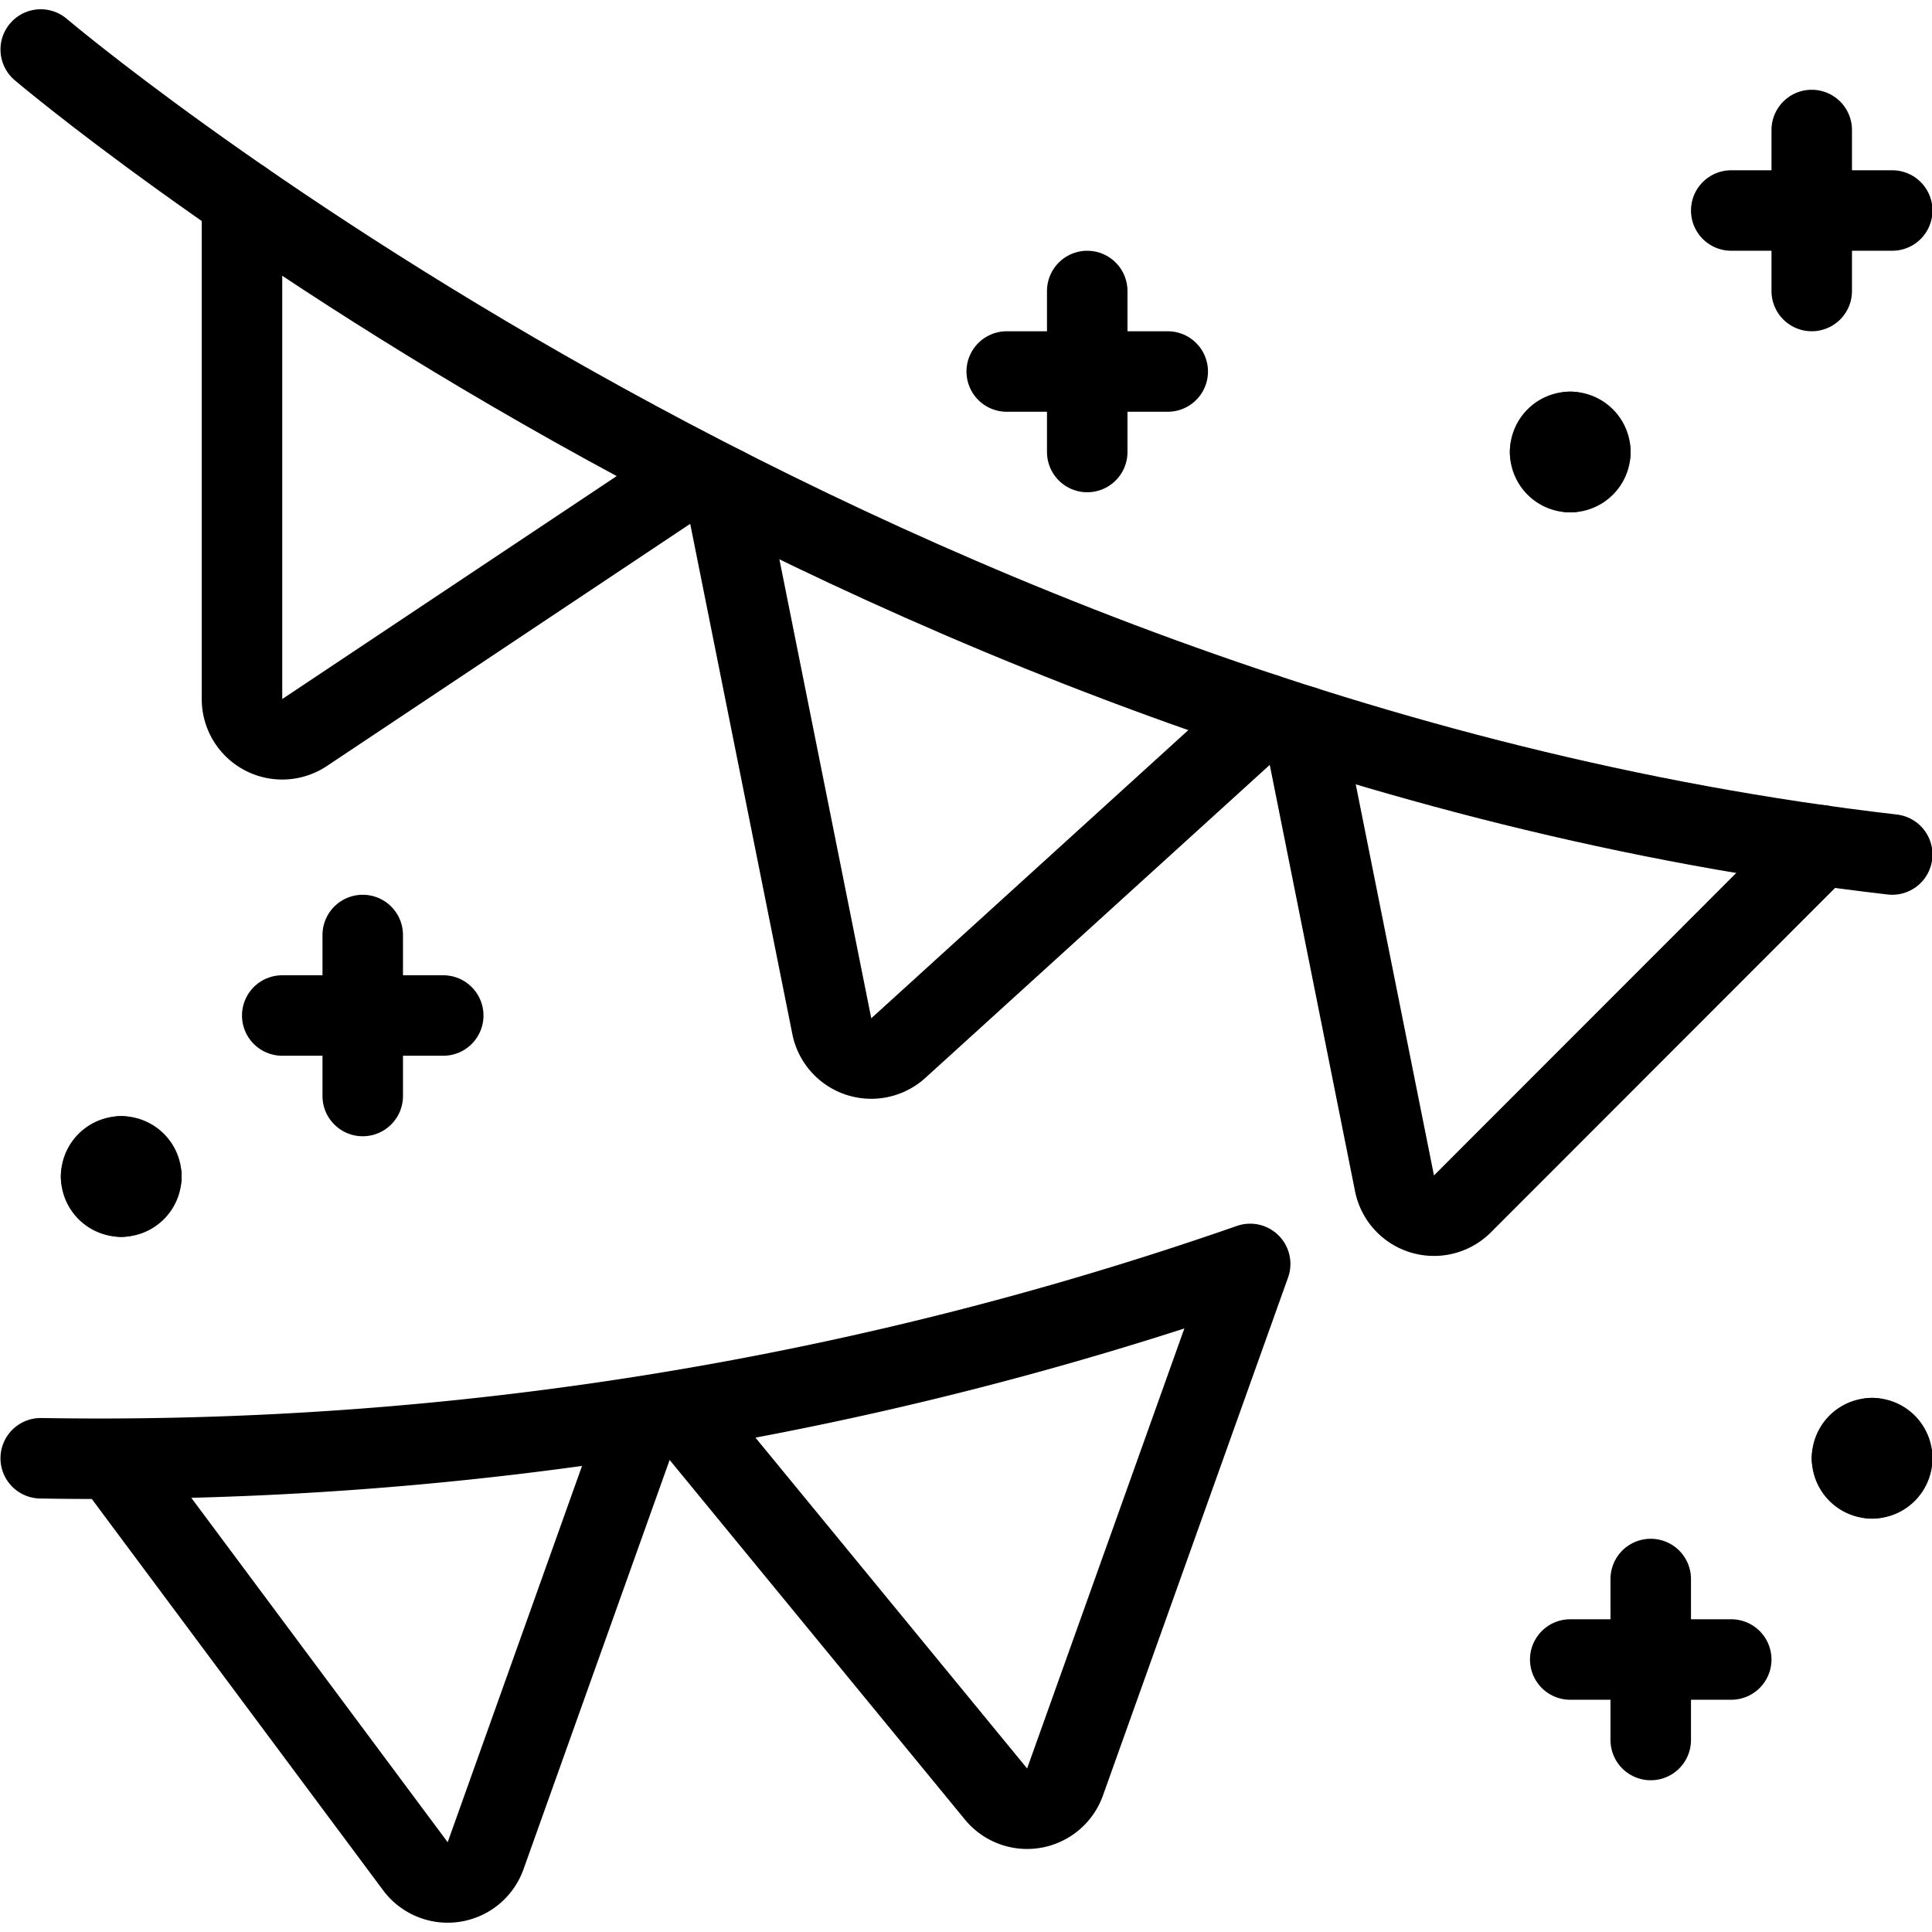
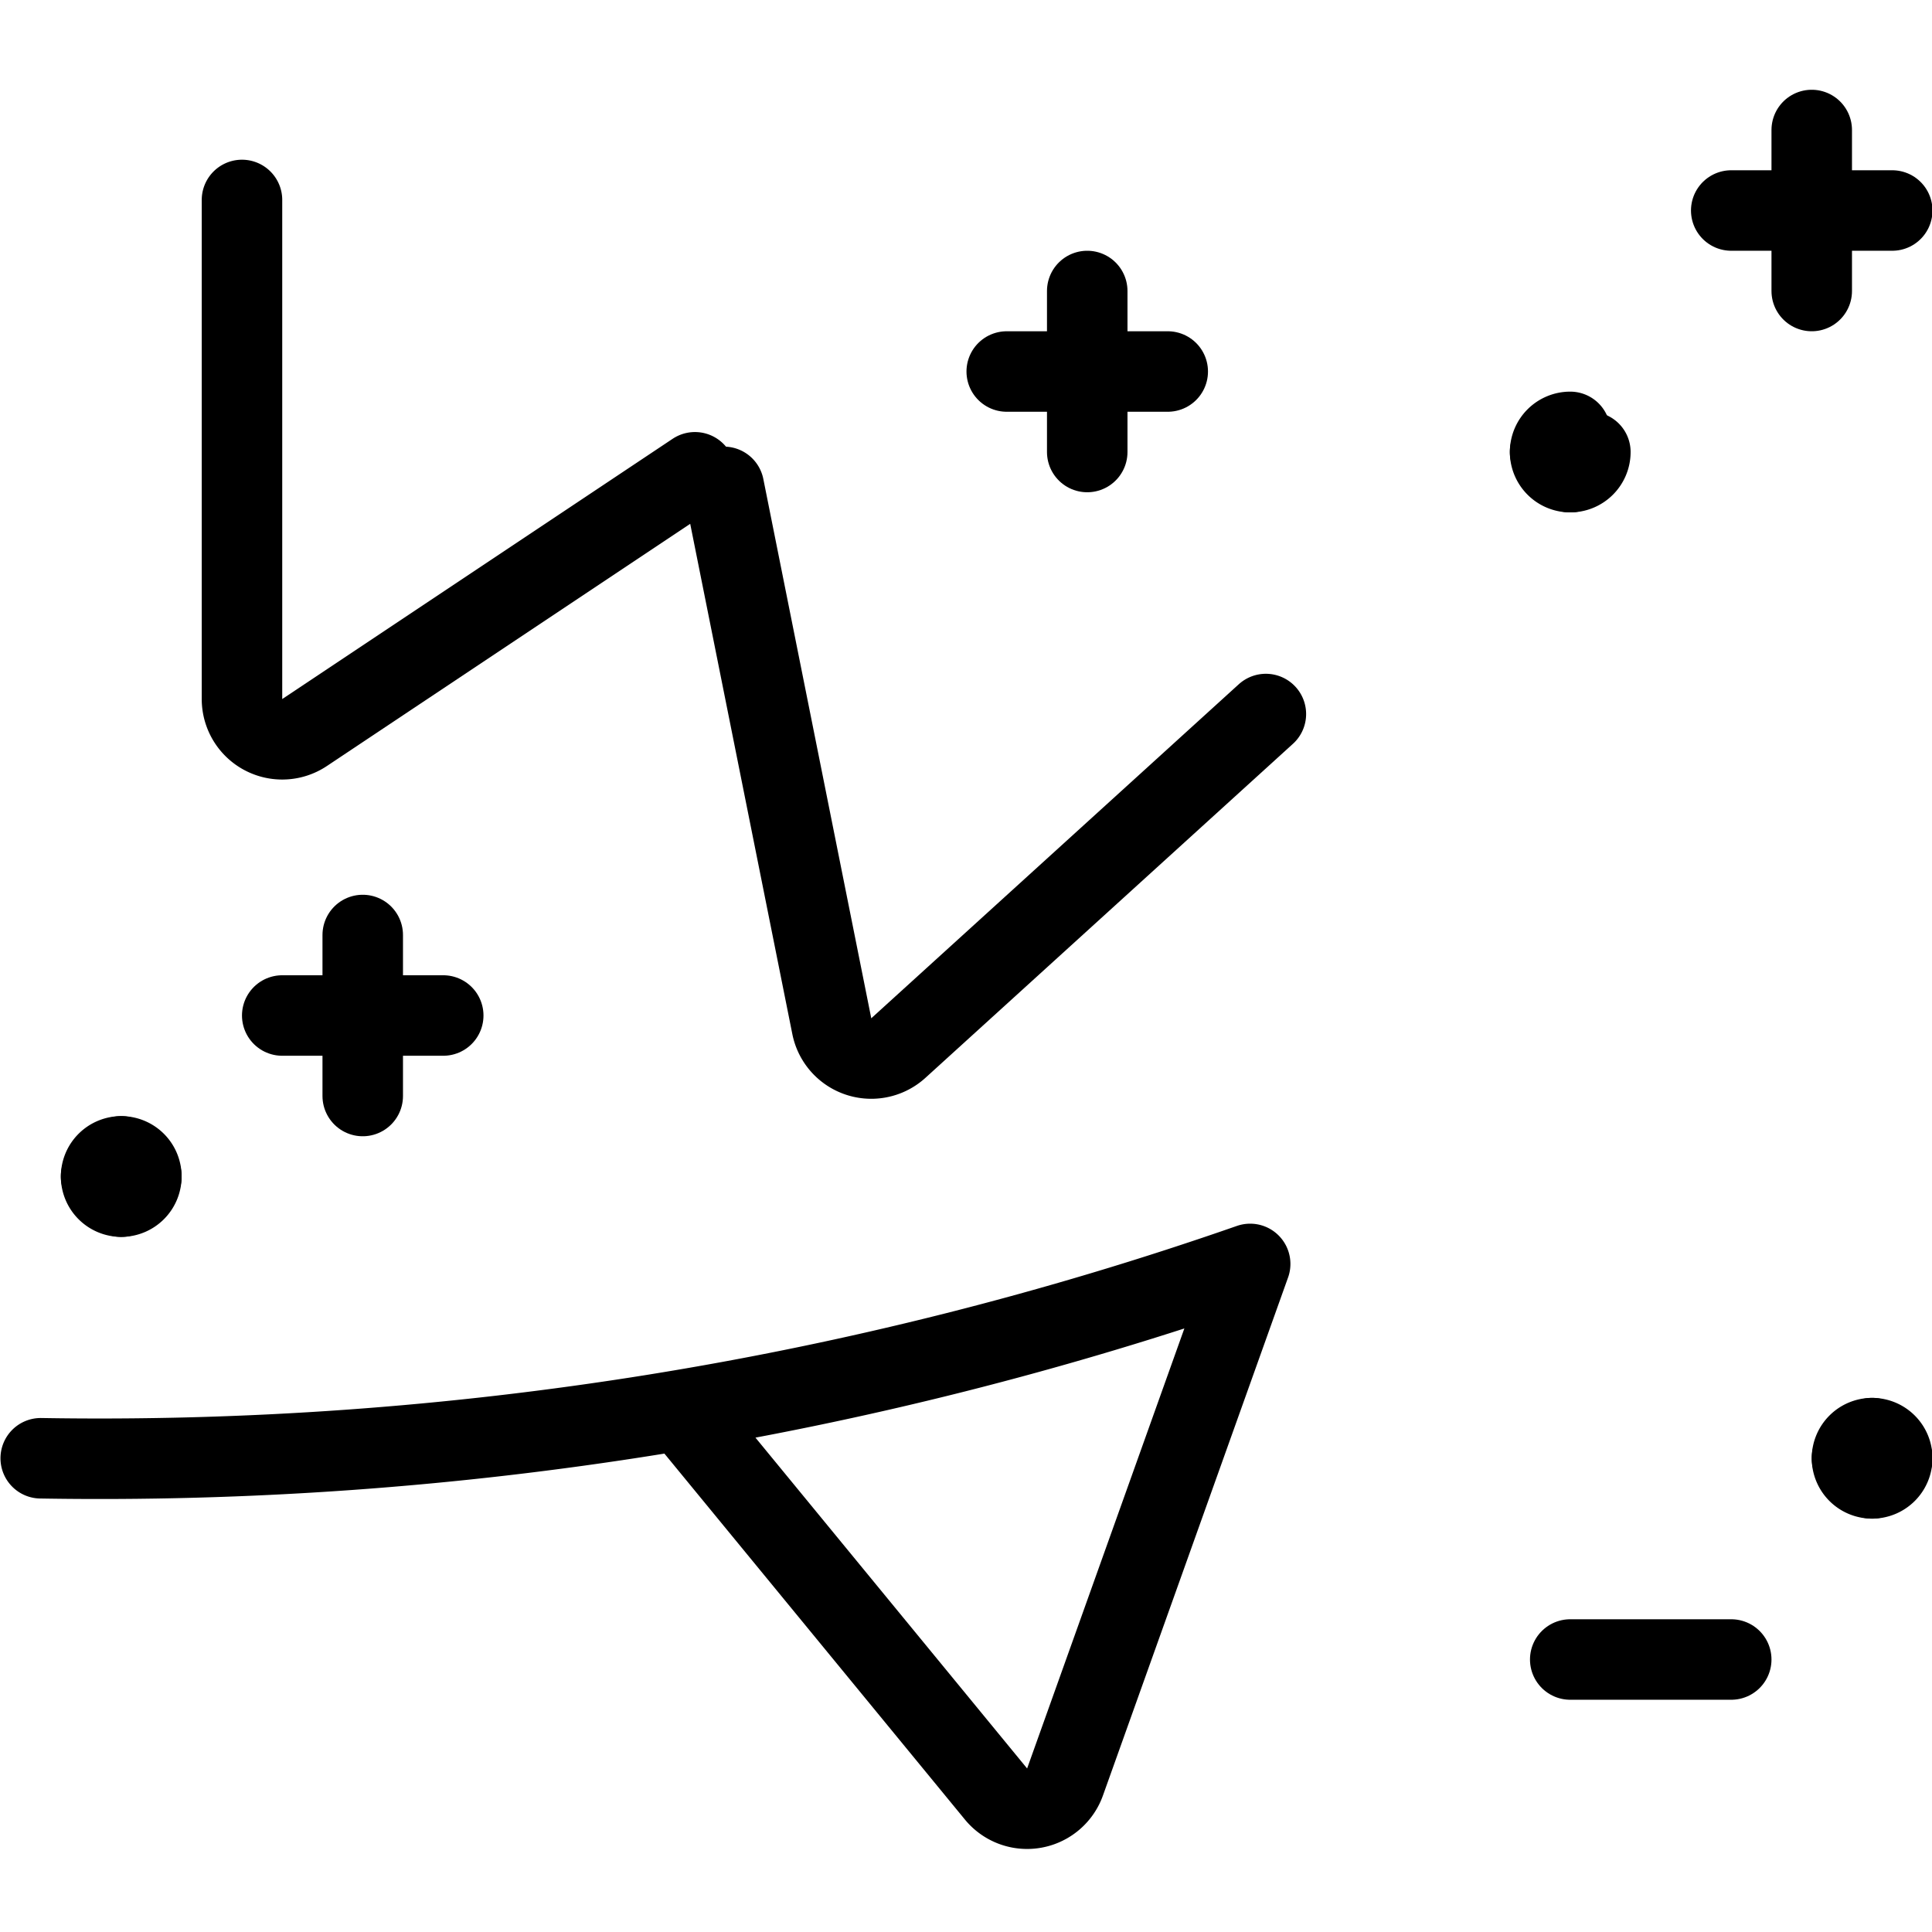
<svg xmlns="http://www.w3.org/2000/svg" viewBox="0 0 24 24">
  <g transform="matrix(1,0,0,1,0,0)">
    <path d="M22.506 1.615L22.506 3.615" fill="none" stroke="#000000" stroke-linecap="round" stroke-linejoin="round" />
    <path d="M23.506 2.615L21.506 2.615" fill="none" stroke="#000000" stroke-linecap="round" stroke-linejoin="round" />
    <path d="M4.506 11.615L4.506 13.615" fill="none" stroke="#000000" stroke-linecap="round" stroke-linejoin="round" />
    <path d="M5.506 12.615L3.506 12.615" fill="none" stroke="#000000" stroke-linecap="round" stroke-linejoin="round" />
-     <path d="M20.506 19.615L20.506 21.615" fill="none" stroke="#000000" stroke-linecap="round" stroke-linejoin="round" />
    <path d="M21.506 20.615L19.506 20.615" fill="none" stroke="#000000" stroke-linecap="round" stroke-linejoin="round" />
    <path d="M13.506 3.615L13.506 5.615" fill="none" stroke="#000000" stroke-linecap="round" stroke-linejoin="round" />
    <path d="M14.506 4.615L12.506 4.615" fill="none" stroke="#000000" stroke-linecap="round" stroke-linejoin="round" />
-     <path d="M.506.615s10,8.5,23,10" fill="none" stroke="#000000" stroke-linecap="round" stroke-linejoin="round" />
    <path d="M3.006,2.484v6.2a.5.5,0,0,0,.777.416l4.85-3.233" fill="none" stroke="#000000" stroke-linecap="round" stroke-linejoin="round" />
    <path d="M8.992,6.048l1.341,6.7a.5.5,0,0,0,.826.272l4.566-4.15" fill="none" stroke="#000000" stroke-linecap="round" stroke-linejoin="round" />
-     <path d="M16.187,9.02,17.323,14.7a.5.5,0,0,0,.843.256L22.619,10.5" fill="none" stroke="#000000" stroke-linecap="round" stroke-linejoin="round" />
    <path d="M8.457,17.517l3.916,4.769a.5.5,0,0,0,.857-.149l2.3-6.436A43.409,43.409,0,0,1,.506,18.115" fill="none" stroke="#000000" stroke-linecap="round" stroke-linejoin="round" />
-     <path d="M7.979,17.6,6.032,23.053a.5.5,0,0,1-.872.13L1.4,18.132" fill="none" stroke="#000000" stroke-linecap="round" stroke-linejoin="round" />
-     <path d="M19.506,5.365a.25.25,0,0,1,.25.25" fill="none" stroke="#000000" stroke-linecap="round" stroke-linejoin="round" />
    <path d="M19.256,5.615a.25.25,0,0,1,.25-.25" fill="none" stroke="#000000" stroke-linecap="round" stroke-linejoin="round" />
    <path d="M19.506,5.865a.25.25,0,0,1-.25-.25" fill="none" stroke="#000000" stroke-linecap="round" stroke-linejoin="round" />
    <path d="M19.756,5.615a.25.25,0,0,1-.25.25" fill="none" stroke="#000000" stroke-linecap="round" stroke-linejoin="round" />
    <path d="M23.256,17.865a.25.25,0,0,1,.25.25" fill="none" stroke="#000000" stroke-linecap="round" stroke-linejoin="round" />
    <path d="M23.006,18.115a.25.25,0,0,1,.25-.25" fill="none" stroke="#000000" stroke-linecap="round" stroke-linejoin="round" />
    <path d="M23.256,18.365a.25.25,0,0,1-.25-.25" fill="none" stroke="#000000" stroke-linecap="round" stroke-linejoin="round" />
    <path d="M23.506,18.115a.25.25,0,0,1-.25.25" fill="none" stroke="#000000" stroke-linecap="round" stroke-linejoin="round" />
    <path d="M1.506,14.365a.25.25,0,0,1,.25.25" fill="none" stroke="#000000" stroke-linecap="round" stroke-linejoin="round" />
    <path d="M1.256,14.615a.25.25,0,0,1,.25-.25" fill="none" stroke="#000000" stroke-linecap="round" stroke-linejoin="round" />
    <path d="M1.506,14.865a.25.25,0,0,1-.25-.25" fill="none" stroke="#000000" stroke-linecap="round" stroke-linejoin="round" />
    <path d="M1.756,14.615a.25.25,0,0,1-.25.25" fill="none" stroke="#000000" stroke-linecap="round" stroke-linejoin="round" />
  </g>
</svg>